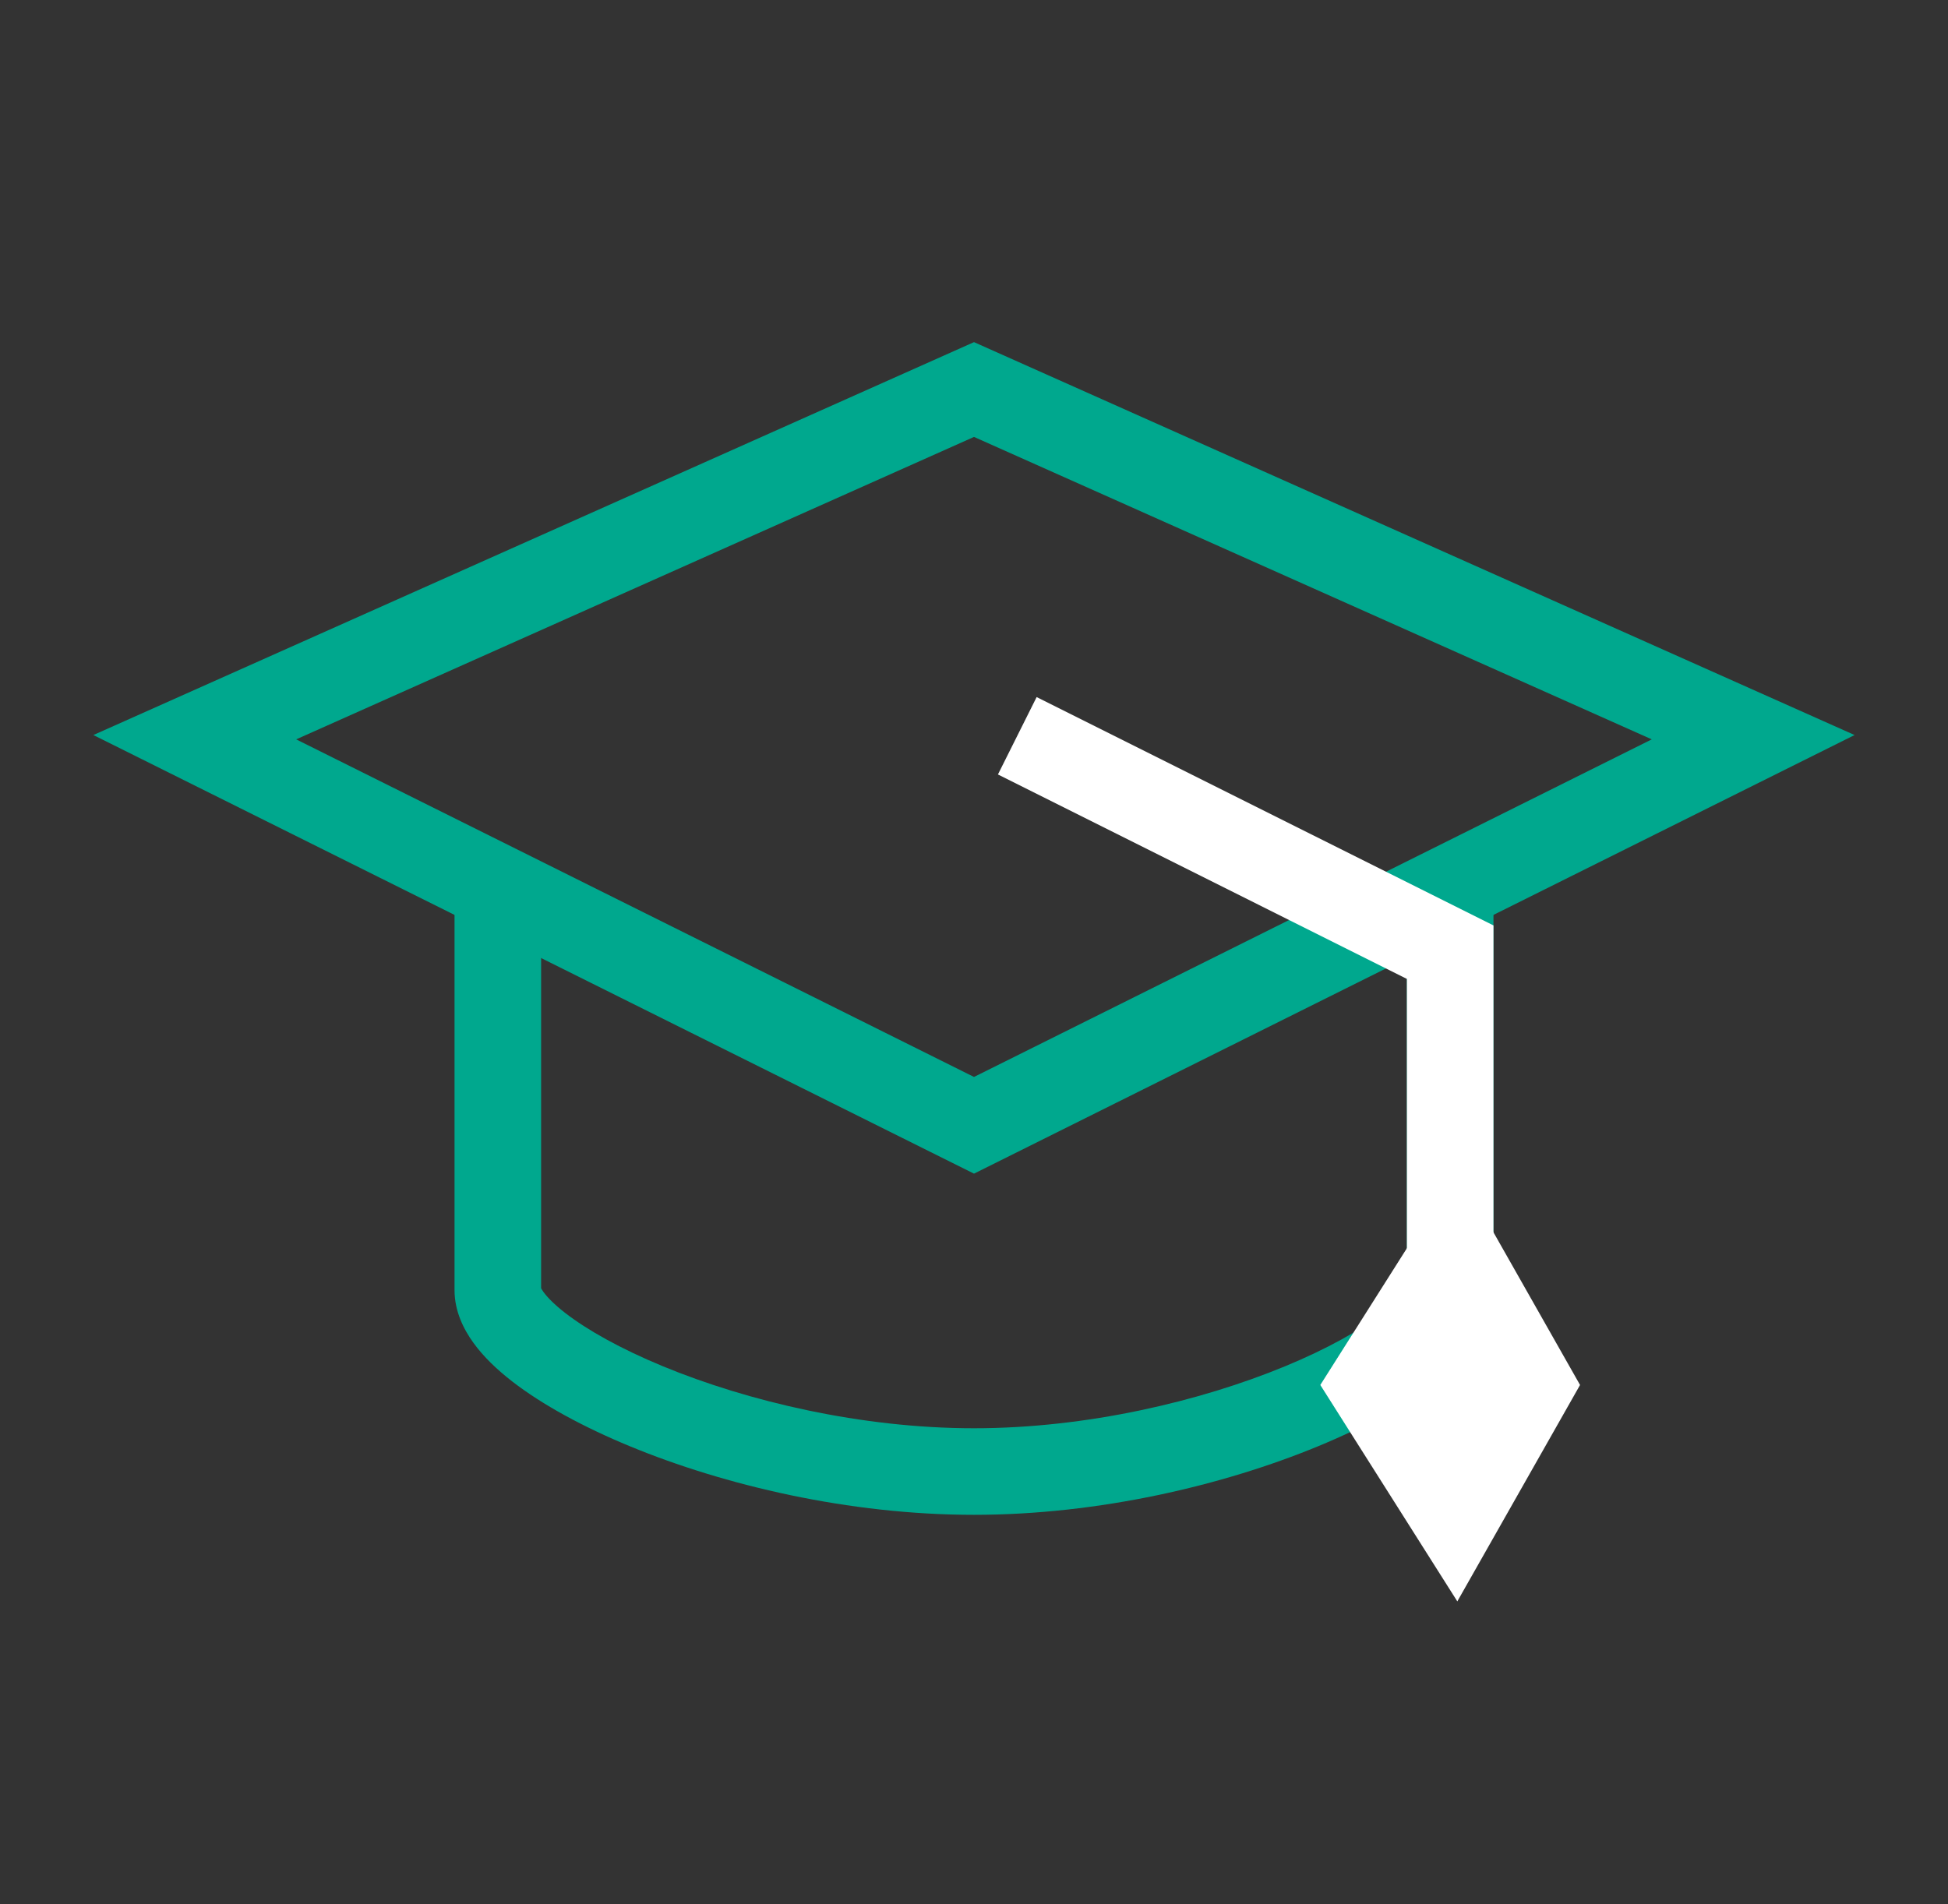
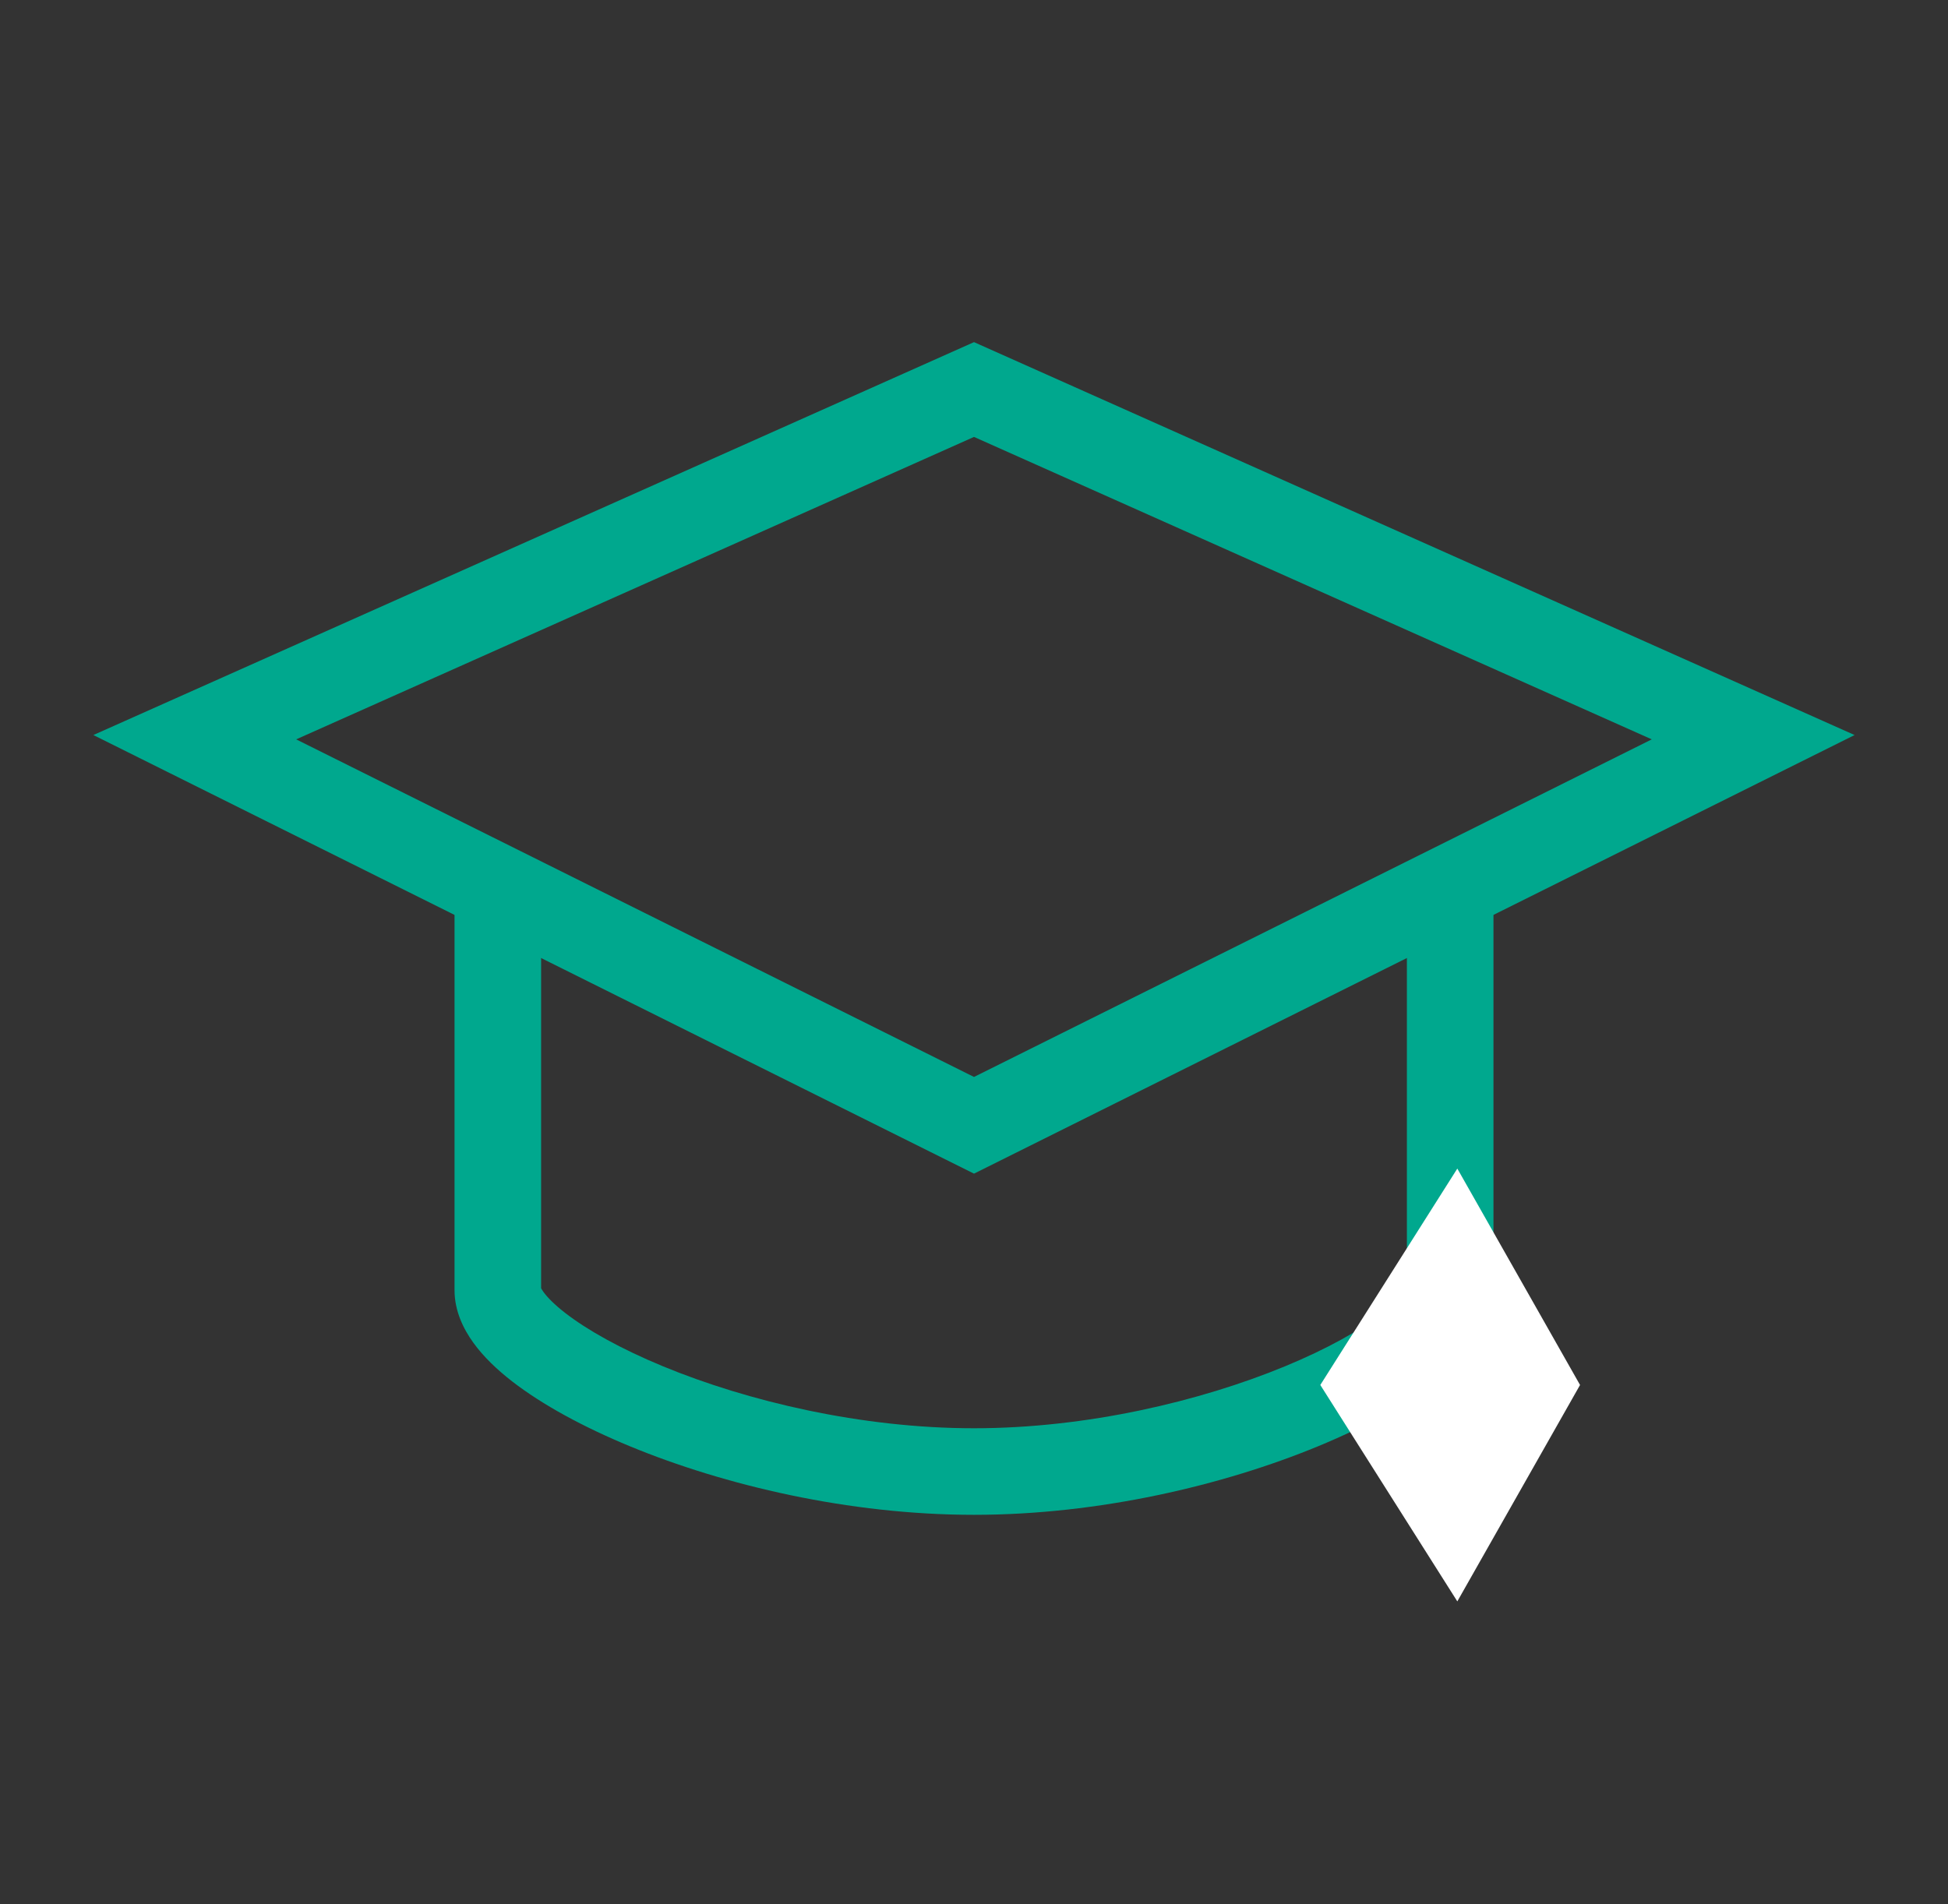
<svg xmlns="http://www.w3.org/2000/svg" width="45" height="44" viewBox="0 0 45 44" fill="none">
  <rect x="0" y="0" width="45" height="44" fill="#333333" stroke="none" />
  <path fill-rule="evenodd" clip-rule="evenodd" d="M22.5 7.905L42.842 16.983L22.5 27.117L2.157 16.983L22.5 7.905ZM6.842 17.083L22.5 24.883L38.157 17.083L22.5 10.095L6.842 17.083Z" fill="#00A88E" />
  <path fill-rule="evenodd" clip-rule="evenodd" d="M10.5 29.809V21H12.5V29.764C12.508 29.78 12.525 29.81 12.556 29.853C12.644 29.974 12.803 30.139 13.058 30.337C13.566 30.731 14.339 31.165 15.319 31.57C17.274 32.377 19.895 33 22.5 33C25.105 33 27.726 32.377 29.681 31.57C30.661 31.165 31.433 30.731 31.942 30.337C32.197 30.139 32.356 29.974 32.444 29.853C32.475 29.81 32.492 29.78 32.5 29.764V21H34.5V29.809C34.5 30.295 34.291 30.712 34.062 31.028C33.828 31.352 33.514 31.649 33.167 31.918C32.473 32.456 31.527 32.971 30.444 33.418C28.274 34.314 25.395 35 22.5 35C19.605 35 16.726 34.314 14.556 33.418C13.473 32.971 12.527 32.456 11.832 31.918C11.486 31.649 11.172 31.352 10.938 31.028C10.709 30.712 10.5 30.295 10.5 29.809Z" fill="#00A88E" />
-   <path fill-rule="evenodd" clip-rule="evenodd" d="M32.5 22.618L23.053 17.894L23.947 16.106L34.5 21.382V32H32.5V22.618Z" fill="white" />
  <path d="M36.5 32L33.665 27L30.5 32L33.665 37L36.5 32Z" fill="white" />
</svg>